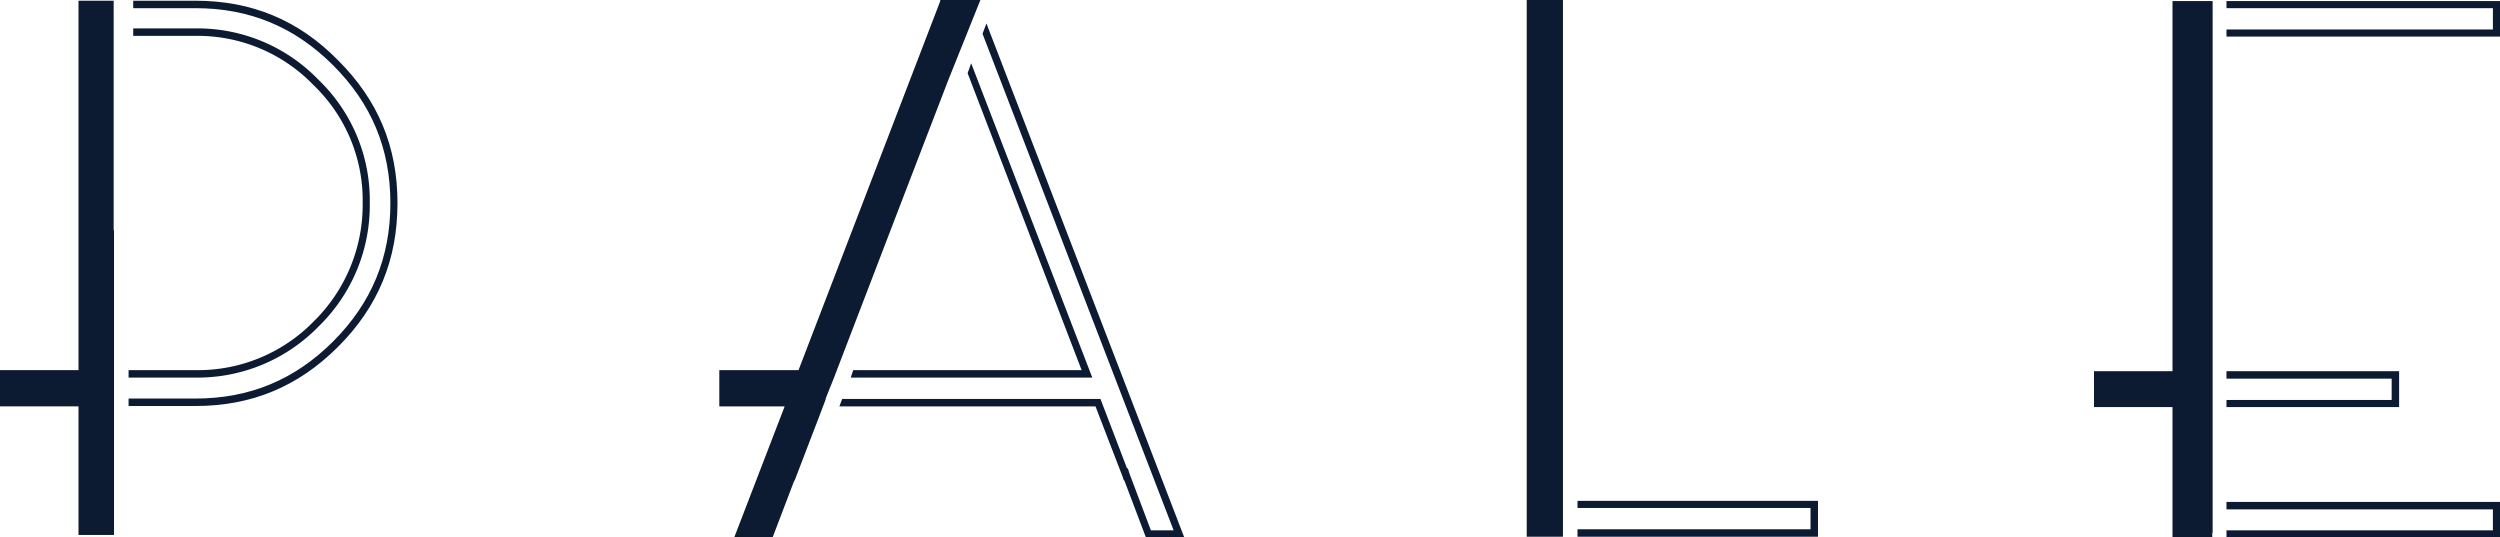
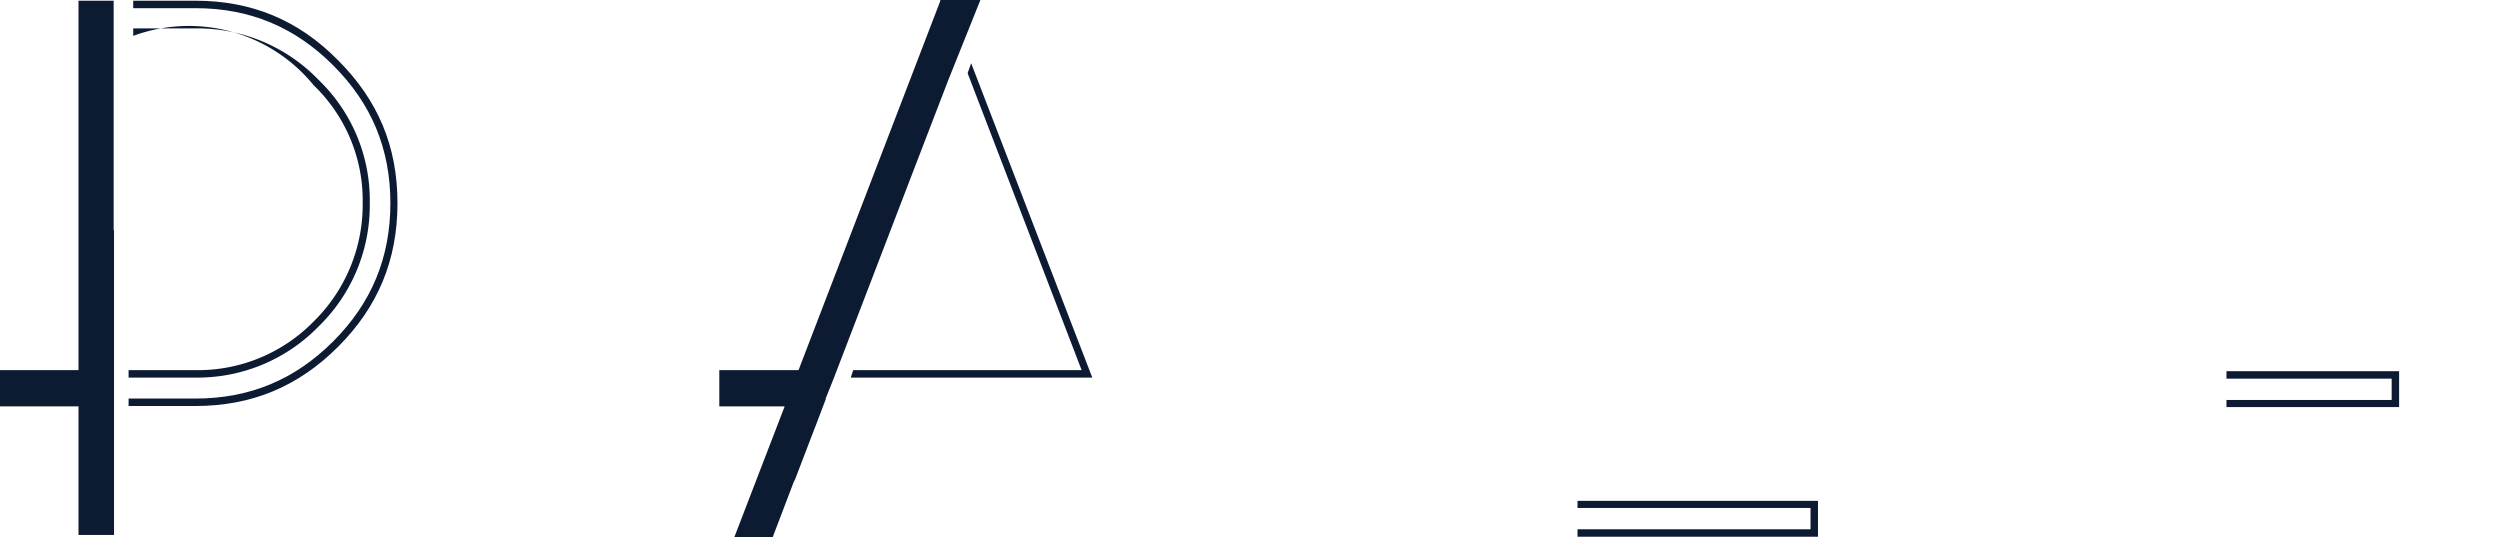
<svg xmlns="http://www.w3.org/2000/svg" id="Capa_1" data-name="Capa 1" viewBox="0 0 703.8 151.3">
  <defs>
    <style>.cls-1{fill:#0d1b32;}</style>
  </defs>
-   <path class="cls-1" d="M89.7,91.9a47.57,47.57,0,0,0,14.4-34.8A47,47,0,0,0,89.7,22.5,47.28,47.28,0,0,0,55,8H37.5v2.1H55A45.31,45.31,0,0,1,88.3,24a44.93,44.93,0,0,1,13.8,33.1A46,46,0,0,1,88.3,90.5,45.51,45.51,0,0,1,55,104.2H36.2v2.1H55A47.58,47.58,0,0,0,89.7,91.9Z" />
+   <path class="cls-1" d="M89.7,91.9a47.57,47.57,0,0,0,14.4-34.8A47,47,0,0,0,89.7,22.5,47.28,47.28,0,0,0,55,8H37.5v2.1A45.31,45.31,0,0,1,88.3,24a44.93,44.93,0,0,1,13.8,33.1A46,46,0,0,1,88.3,90.5,45.51,45.51,0,0,1,55,104.2H36.2v2.1H55A47.58,47.58,0,0,0,89.7,91.9Z" />
  <polygon class="cls-1" points="32 2.6 32 2.2 32 2.2 32 0.2 22.1 0.2 22.1 104.2 0 104.2 0 114.4 22.1 114.4 22.1 150.6 32 150.6 32 150.6 32.1 150.6 32.1 64.8 32 64.8 32 2.6" />
  <path class="cls-1" d="M55,.2H37.5V2.3H55c15.3,0,28,5.3,38.8,16.1s16.1,23.5,16.1,38.8-5.3,28.1-16.1,38.9S70.3,112.2,55,112.2H36.2v2.1H55c15.9,0,29-5.5,40.2-16.7s16.7-24.4,16.7-40.4-5.5-29-16.7-40.2C84,5.6,70.8.2,55,.2Z" />
-   <polygon class="cls-1" points="276.6 9.5 330.4 149.3 324 149.3 318 133.4 317.5 131.8 317.3 131.9 309.8 112.3 237.1 112.3 236.3 114.4 308.4 114.4 316 134.1 316.4 135.3 316.5 135.2 322.6 151.3 333.4 151.3 277.7 6.6 276.6 9.5" />
  <polygon class="cls-1" points="239.5 106.3 307.5 106.3 273.4 17.8 272.4 20.6 304.5 104.2 240.2 104.2 239.5 106.3" />
  <polygon class="cls-1" points="254.4 55.2 266.9 22.7 276 0 275.4 0 264.7 0 264.7 0.3 224.8 104.2 202.5 104.2 202.5 114.4 220.9 114.4 206.7 151.3 217.5 151.3 223.6 135.3 223.7 135.3 229.1 121.2 229.1 121.2 229.8 119.4 231.7 114.4 231.7 114.4 232.5 112.3 232.4 112.3 234.8 106.3 234.8 106.3 235.6 104.2 235.6 104.2 254.4 55.2" />
  <polygon class="cls-1" points="444.1 143 509.7 143 509.7 149 444.1 149 444.1 151.1 511.8 151.1 511.8 141 444.1 141 444.1 143" />
-   <polygon class="cls-1" points="434.5 0 429.8 0 429.8 151.1 434.5 151.1 440 151.1 440 149 440 143 440 141 440 0 439.9 0 434.5 0" />
-   <polygon class="cls-1" points="626.8 2.3 701.8 2.3 701.8 8.3 626.8 8.3 626.8 10.3 703.8 10.3 703.8 0.3 626.8 0.3 626.8 2.3" />
  <polygon class="cls-1" points="675.4 104.5 626.8 104.5 626.8 106.6 673.3 106.6 673.3 112.6 626.8 112.6 626.8 114.6 675.4 114.6 675.4 104.5" />
-   <polygon class="cls-1" points="622.8 0.3 611.6 0.3 611.6 104.5 589.5 104.5 589.5 114.6 611.6 114.6 611.6 151.3 622.8 151.3 622.8 150 622.9 150 622.9 0.3 622.8 0.3" />
-   <polygon class="cls-1" points="626.8 143.4 701.8 143.4 701.8 149.3 626.8 149.3 626.8 151.3 703.8 151.3 703.8 141.3 626.8 141.3 626.8 143.4" />
</svg>